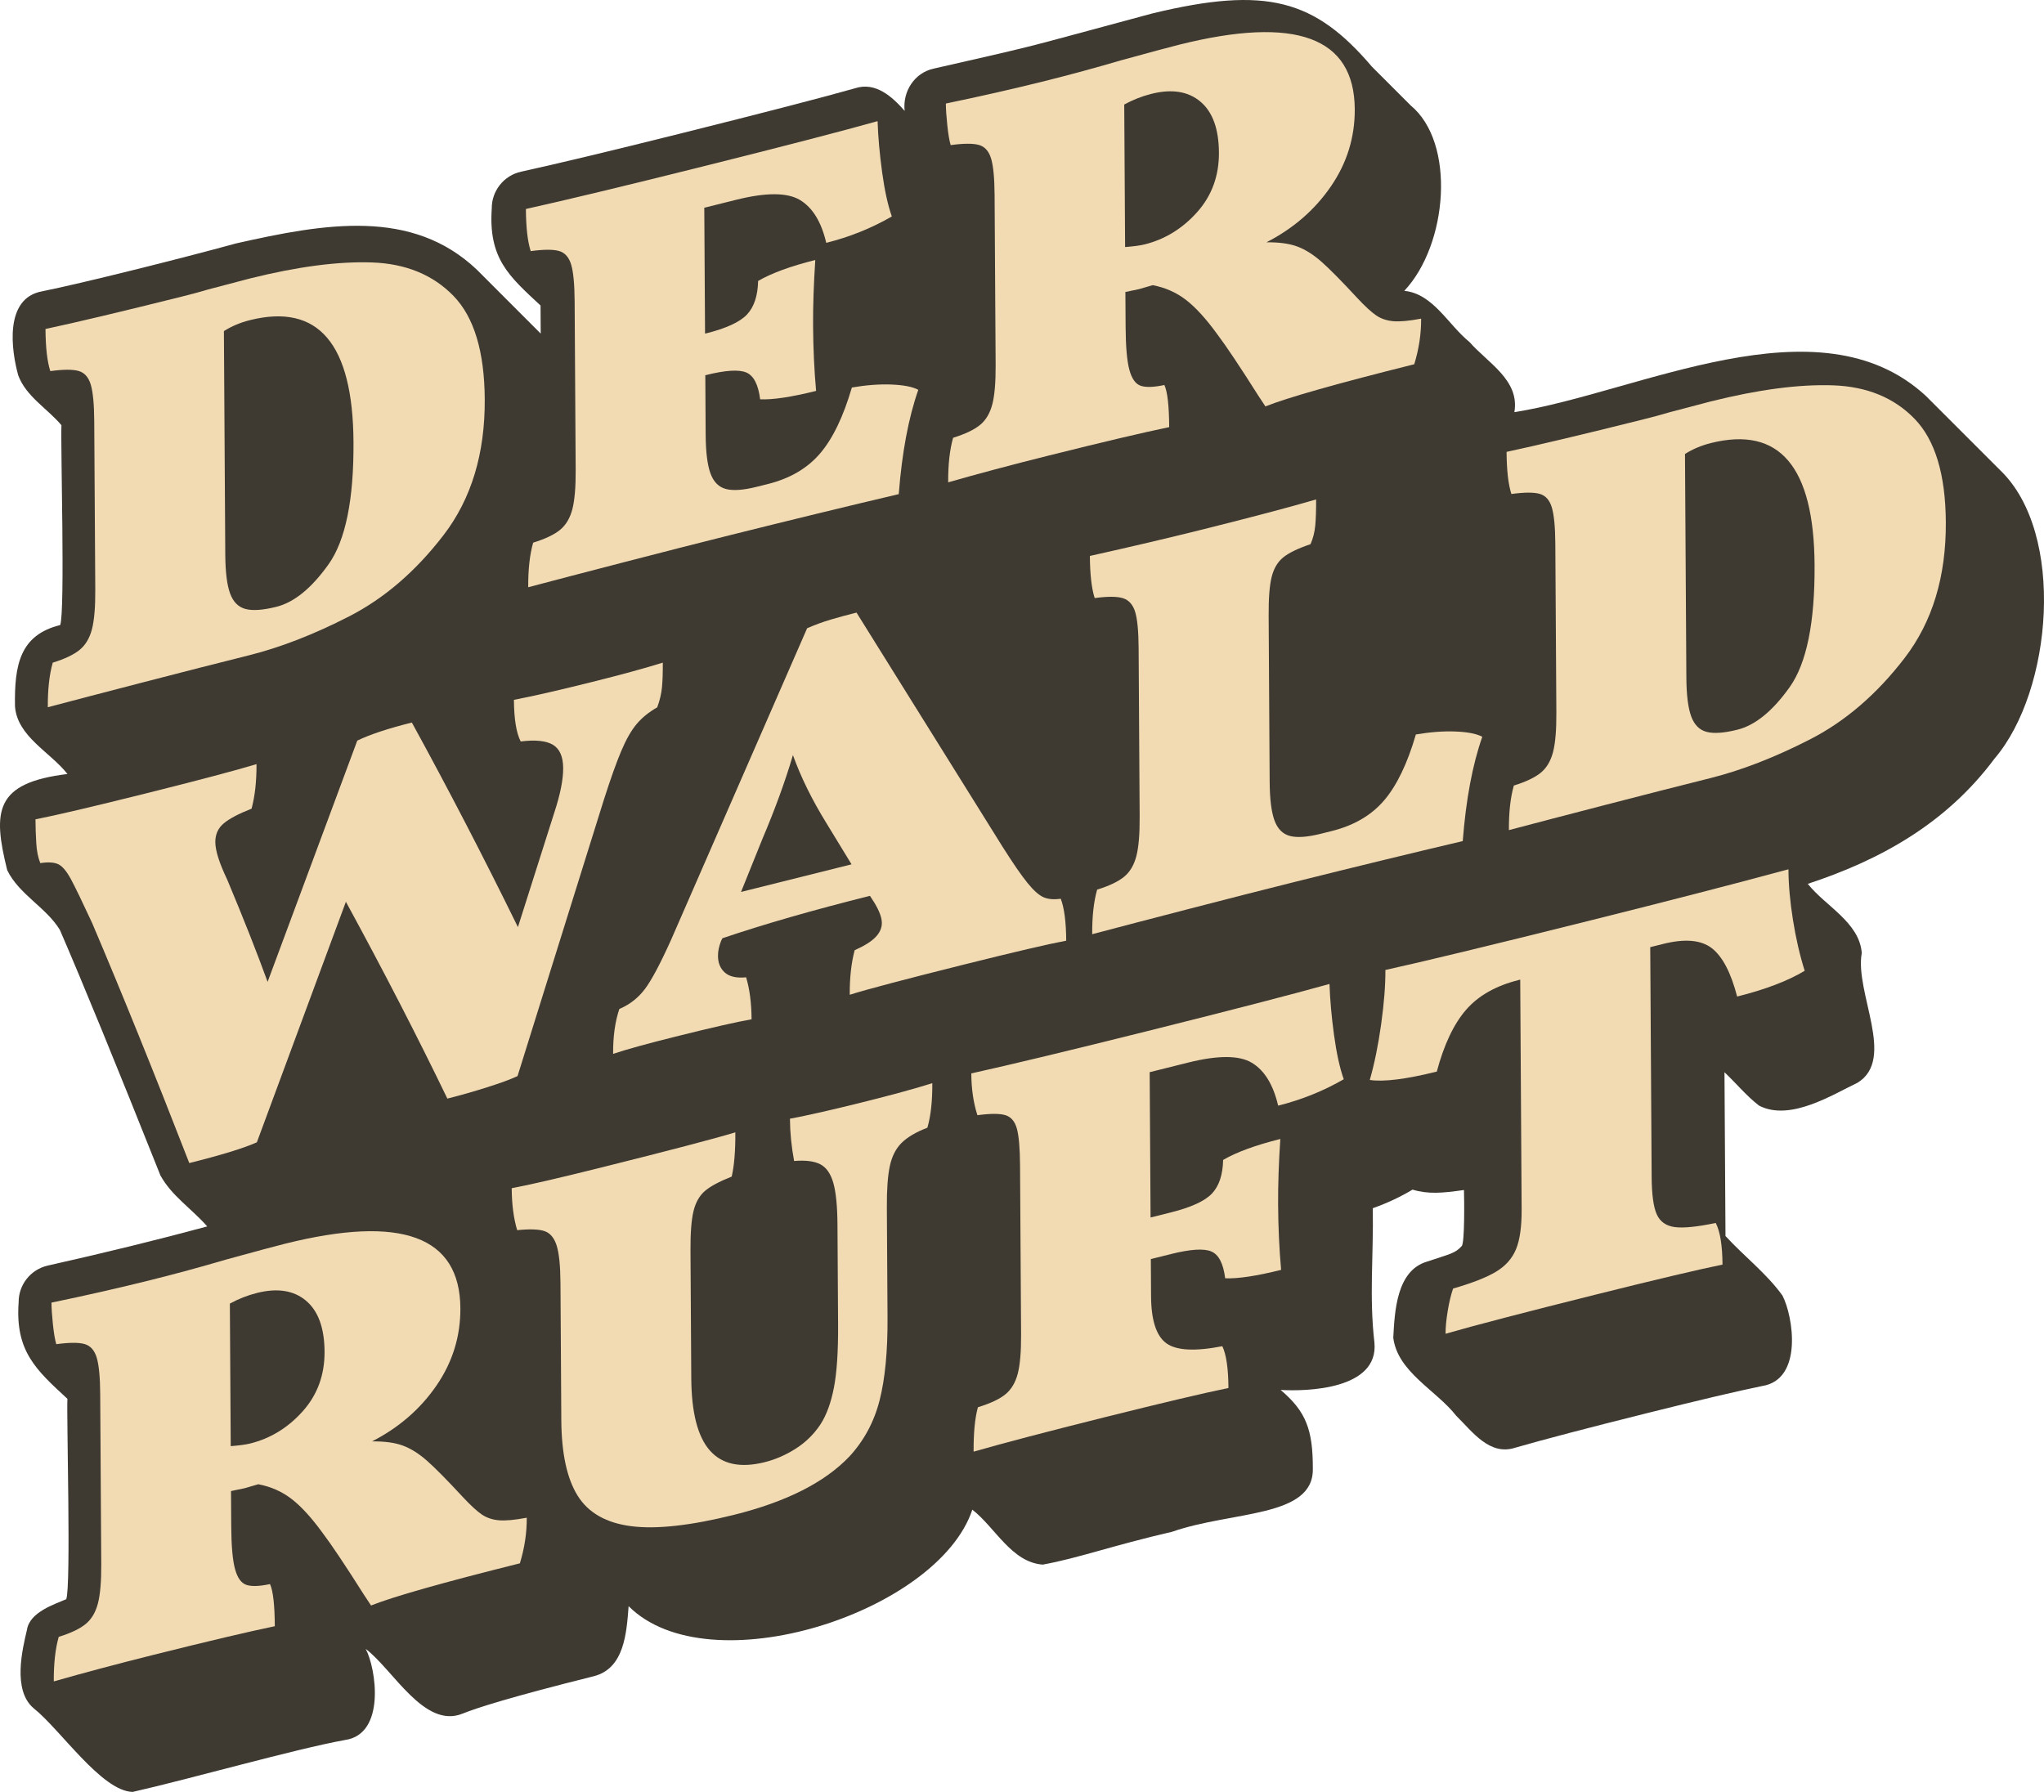
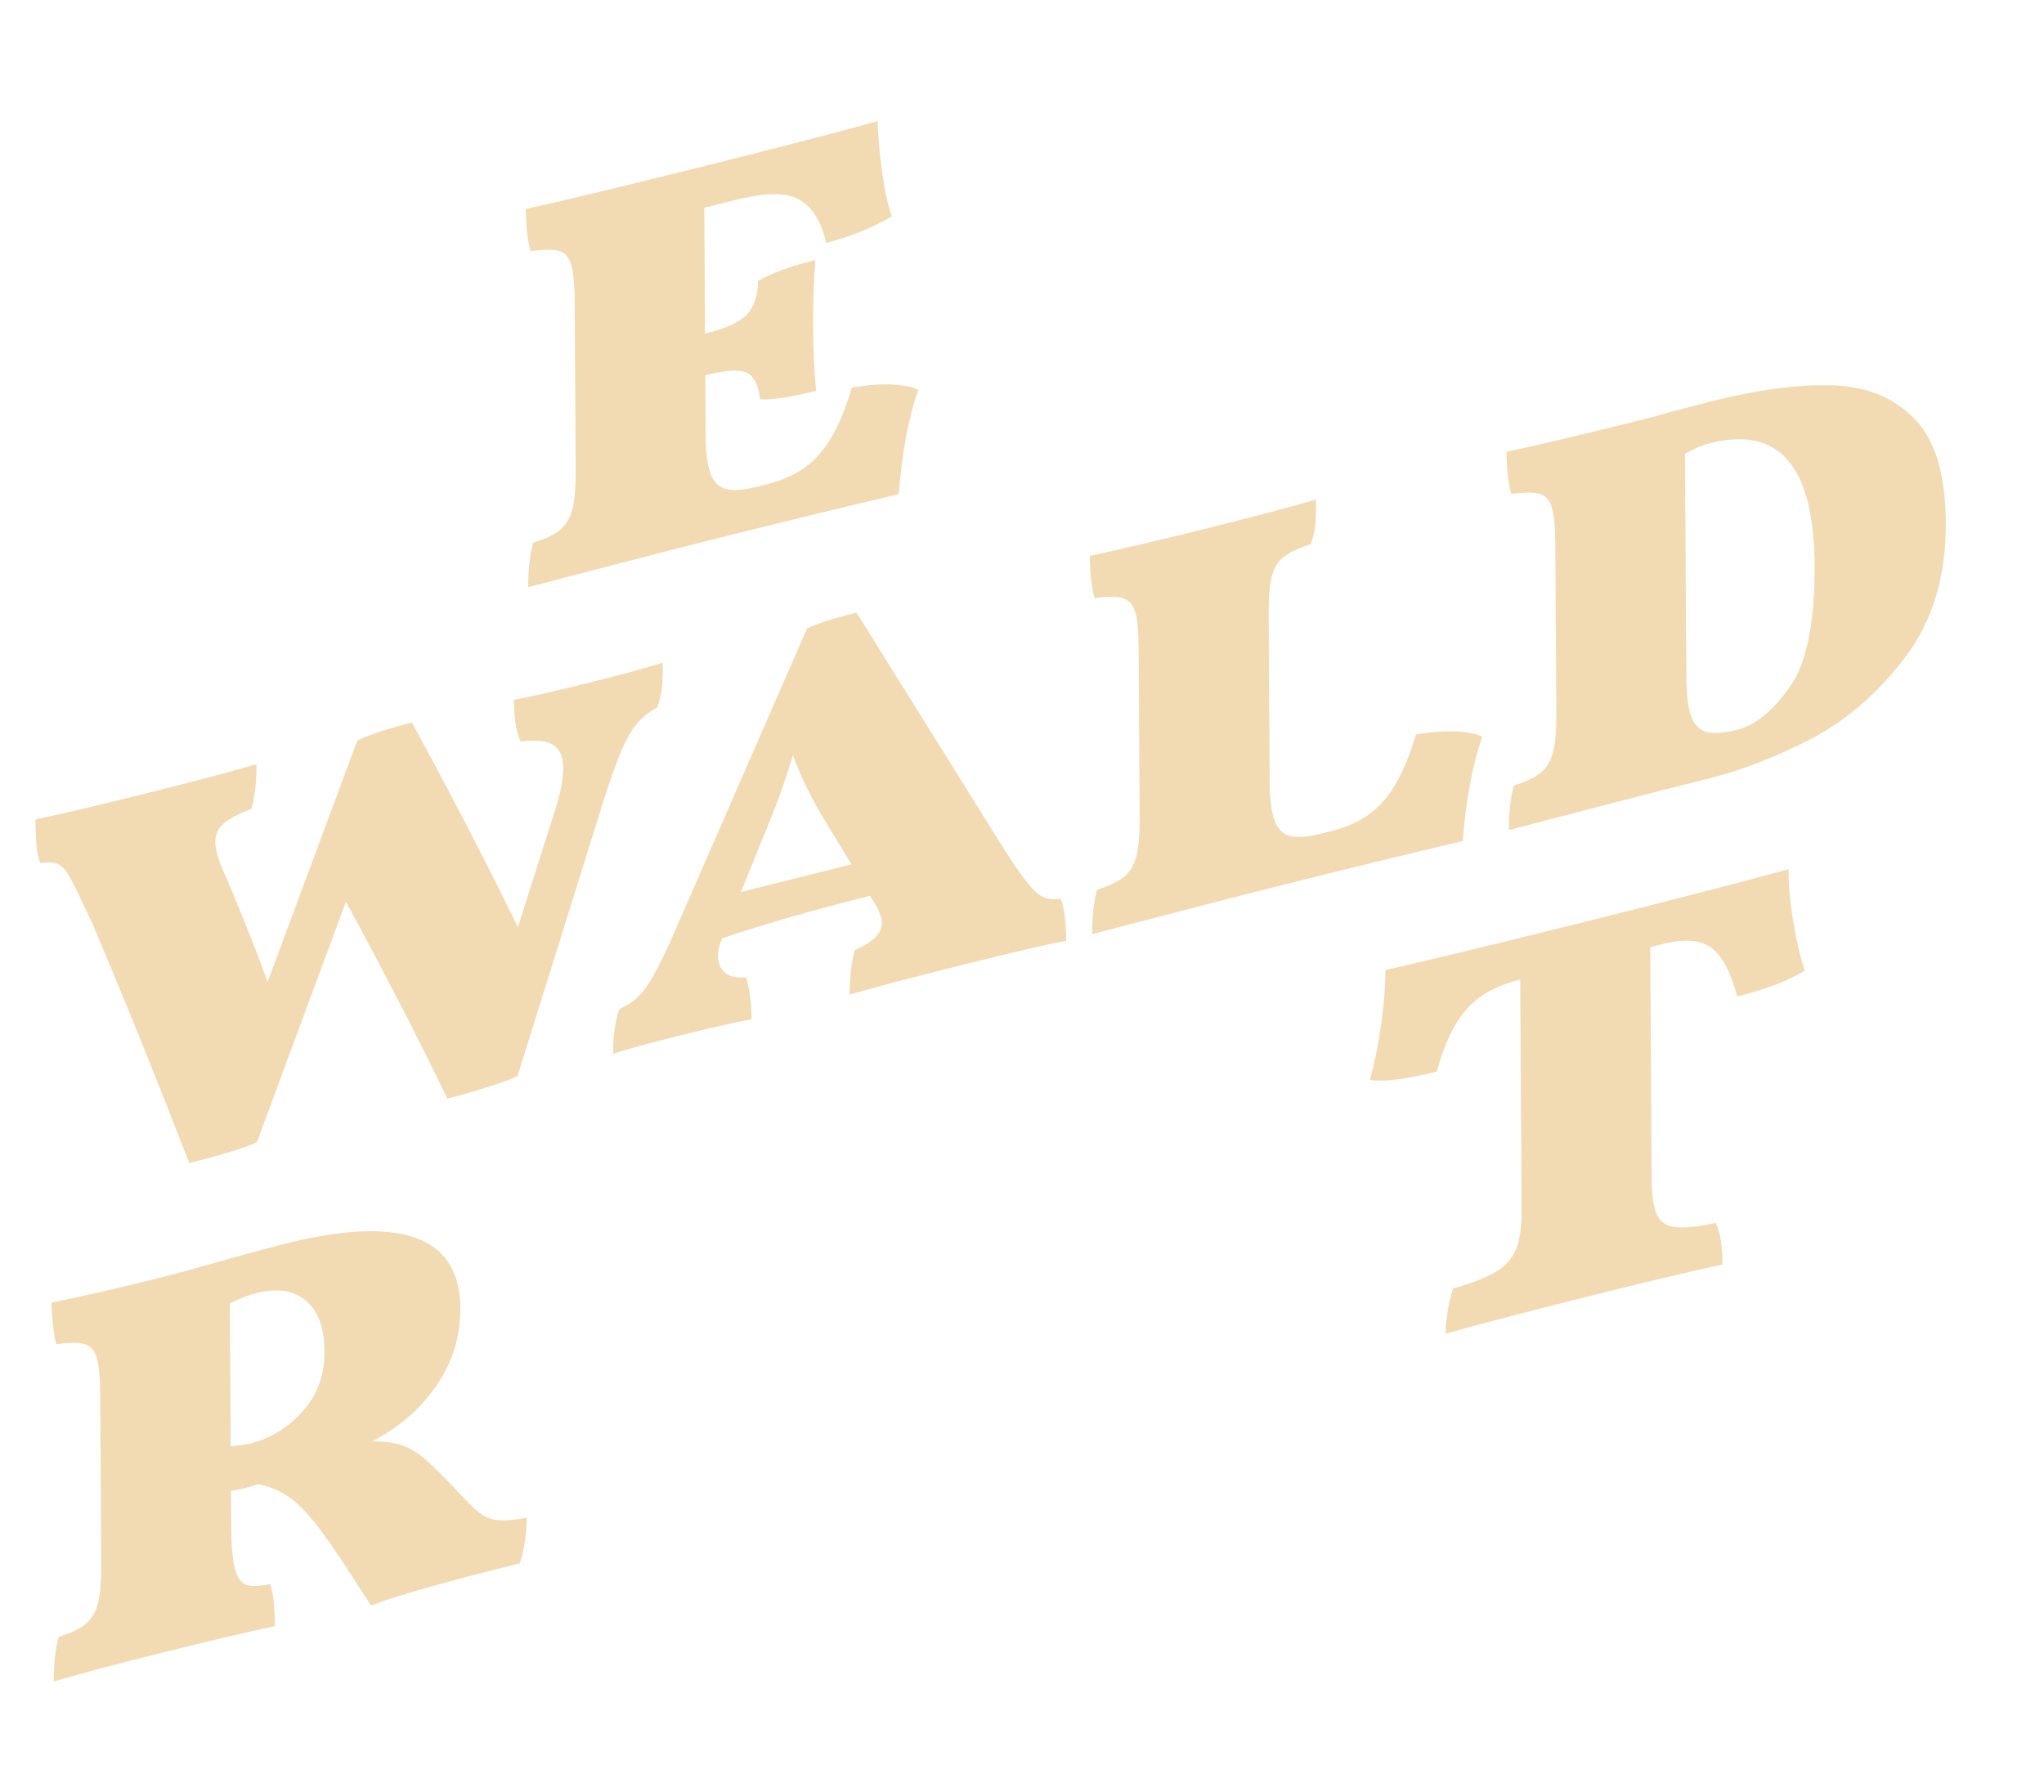
<svg xmlns="http://www.w3.org/2000/svg" id="Ebene_2" viewBox="0 0 519.5 455.479">
  <g id="Ebene_1-2">
-     <path d="M508.336,119.5c-6.302-6.285-12.595-12.578-18.879-18.88-27.271-25.191-73.207-.762-104.564,4.142,1.403-8.164-6.777-12.512-11.422-17.841-5.345-4.293-9.219-12.271-16.56-12.993,11.062-11.758,13.153-37.612,1.622-47.129-3.272-3.285-6.546-6.558-9.82-9.821C334.189-.064,322.025-3.66,292.777,3.441c-5.323,1.397-27.128,7.401-32.048,8.57-4.086,1.021-11.964,2.847-23.417,5.428-4.918,1.063-7.943,5.836-7.386,10.743-3.187-3.627-7.401-7.45-12.614-5.744-8.142,2.312-23.162,6.204-44.645,11.57-17.551,4.385-31.082,7.624-40.215,9.627-4.38.96-7.492,4.854-7.465,9.338-.883,12.766,4.387,17.229,12.397,24.682l.044,7.139c-5.383-5.408-10.8-10.783-16.179-16.194-16.489-15.703-38.593-11.844-61.264-6.725-13.904,3.824-39.284,10.169-49.215,12.16-9.836,1.714-7.858,15.171-6.134,21.381,2.001,5.371,7.393,8.413,10.981,12.665-.242,4.92.966,47.274-.32,50.799-10.219,2.516-11.663,10.095-11.487,20.653.563,7.689,8.952,11.608,13.342,17.206-18.501,2.247-19.045,9.409-15.324,24.428,2.968,6.161,9.896,9.464,13.385,15.189,5.756,13.286,14.355,34.285,25.558,62.416,2.829,5.191,8.052,8.553,11.901,12.963q-18.812,5.085-40.523,9.952c-4.355.981-7.438,4.862-7.411,9.326-.911,12.489,4.466,17.207,12.396,24.54-.237,4.703.949,47.628-.295,50.935-2.907,1.282-9.303,3.249-9.987,7.781-1.135,4.851-3.723,15.291,1.659,19.907,6.777,5.343,17.252,21.086,25.197,21.302,14.481-3.263,41.117-10.87,53.978-13.2,10.469-1.491,7.873-18.312,5.261-23.153,6.977,5.267,14.9,20.426,24.645,16.439,3.403-1.385,11.962-4.161,33.41-9.519,7.67-2.012,8.242-10.938,8.766-17.785,20.41,20.436,78.642,1.635,87.359-24.528,5.821,4.525,9.945,13.374,17.89,13.964,9.124-1.655,17.637-4.831,32.867-8.342,15.257-5.332,35.972-3.532,35.783-15.992.032-9.903-1.713-14.598-8.191-20.065,6.7.4,24.944-.114,23.849-12.003-1.355-11.689-.219-21.955-.414-34.189,3.669-1.301,7.038-2.887,10.096-4.723,3.99,1.2,7.588.887,13.075.096.066,2.375.209,13.584-.587,14.265-1.678,1.866-3.013,1.992-8.784,3.926-7.774,2.278-8.235,12.615-8.601,19.359,1.105,8.738,10.916,13.318,16.023,19.862,4.095,4.009,8.436,10.228,14.996,8.085,7.023-2.03,18.36-5.003,33.696-8.834,13.141-3.283,22.903-5.582,29.016-6.834,10.473-1.618,7.937-17.701,5.179-23.012-4.068-5.651-9.775-9.985-14.474-15.122l-.256-41.625c2.958,2.789,5.559,6,8.788,8.479,7.924,4.129,18.891-2.913,24.996-5.796,9.929-6.016-.747-22.962,1.112-33.012-.643-7.827-9.207-11.861-13.722-17.562,18.229-6.001,35.101-15.213,47.472-31.848,14.736-17.225,18.124-57.328,1.402-73.31Z" style="fill:#3e3a32;" />
-     <path d="M94.528,66.709c8.607.3,15.517,3.138,20.737,8.516,5.217,5.381,7.864,14.131,7.938,26.254.084,13.815-3.402,25.323-10.461,34.522s-15.071,16.096-24.033,20.686c-8.964,4.594-17.466,7.894-25.505,9.901-7.822,1.954-16.687,4.216-26.6,6.786-9.913,2.568-18.065,4.7-24.451,6.391-.028-4.512.389-8.285,1.254-11.326,3.082-.957,5.366-2.046,6.848-3.263,1.481-1.218,2.518-2.959,3.112-5.226.591-2.266.876-5.605.849-10.024l-.263-42.855c-.026-4.321-.322-7.425-.884-9.309-.565-1.882-1.59-3.038-3.083-3.466-1.492-.426-3.891-.416-7.198.033-.788-2.438-1.196-6.006-1.225-10.707,7.822-1.672,19.334-4.406,34.534-8.203,2.863-.715,5.122-1.326,6.773-1.833l10.573-2.782c12.115-3.027,22.478-4.391,31.084-4.095ZM83.498,143.447c4.319-6.066,6.436-16.432,6.346-31.094-.153-24.998-8.933-35.323-26.335-30.977-2.424.605-4.624,1.533-6.602,2.779l.348,56.811c.027,4.419.432,7.706,1.219,9.861.784,2.158,2.09,3.48,3.914,3.964,1.823.487,4.44.303,7.856-.55,4.515-1.129,8.933-4.725,13.255-10.795Z" style="fill:#f2dbb3;" />
    <path d="M226.6,97.746c3.088.124,5.353.568,6.793,1.338-2.496,7.118-4.15,15.957-4.967,26.514-13,3.058-27.375,6.556-43.125,10.49-7.822,1.954-16.687,4.215-26.6,6.786-9.913,2.569-18.065,4.7-24.451,6.391-.027-4.512.39-8.286,1.254-11.326,3.082-.957,5.366-2.046,6.848-3.263,1.481-1.218,2.518-2.959,3.112-5.226.591-2.266.876-5.605.849-10.024l-.263-42.855c-.026-4.321-.322-7.424-.884-9.309-.565-1.882-1.59-3.037-3.083-3.465-1.492-.427-3.892-.416-7.198.033-.788-2.438-1.195-6.007-1.224-10.708,10.246-2.276,25.171-5.864,44.778-10.762,20.487-5.118,35.356-8.974,44.606-11.567.134,4.016.52,8.342,1.156,12.983.633,4.643,1.458,8.39,2.468,11.243-5.168,2.985-10.724,5.221-16.672,6.706-1.247-5.336-3.476-8.966-6.686-10.896-3.212-1.926-8.616-1.941-16.216-.043l-8.096,2.022.196,32,.166-.041c5.176-1.294,8.669-2.894,10.479-4.806,1.808-1.91,2.755-4.759,2.843-8.547,3.406-1.98,8.25-3.756,14.529-5.324-.404,6.127-.59,11.679-.56,16.659.035,5.733.289,11.271.764,16.61-6.278,1.568-11.019,2.283-14.218,2.141-.465-3.742-1.637-6.016-3.517-6.816-1.882-.801-5.299-.583-10.255.655l-.166.042.092,15.084c.027,4.418.433,7.705,1.219,9.86.783,2.159,2.09,3.48,3.913,3.964,1.823.487,4.44.303,7.856-.551l2.809-.701c5.617-1.403,10.041-3.99,13.273-7.764,3.229-3.771,5.925-9.361,8.088-16.773,3.636-.626,6.999-.877,10.089-.756Z" style="fill:#f2dbb3;" />
-     <path d="M349.771,80.177c1.218.826,2.656,1.313,4.312,1.465,1.655.151,4.025-.063,7.111-.646.024,3.854-.561,7.717-1.75,11.59-19.607,4.898-32.215,8.471-37.828,10.721l-1.837-2.789c-4.678-7.395-8.186-12.638-10.521-15.726-2.782-3.823-5.393-6.677-7.83-8.562-2.439-1.885-5.26-3.135-8.462-3.746l-3.468,1.008-3.471.726.055,8.881c.031,5.075.356,8.735.977,10.98.619,2.245,1.594,3.579,2.921,4.001,1.326.423,3.311.35,5.956-.218.78,1.689,1.19,5.258,1.224,10.706-6.61,1.369-16.855,3.787-30.733,7.254-9.364,2.34-17.843,4.6-25.441,6.779-.028-4.511.389-8.285,1.254-11.325,3.082-.957,5.366-2.046,6.847-3.264,1.482-1.218,2.519-2.958,3.112-5.225.591-2.266.875-5.606.848-10.025l-.264-43.137c-.027-4.321-.322-7.425-.885-9.309-.564-1.882-1.59-3.038-3.082-3.466-1.492-.426-3.891-.415-7.198.033-.337-1.138-.625-2.831-.858-5.08-.236-2.246-.356-4.076-.365-5.486,8.812-1.824,17.241-3.742,25.282-5.75,6.387-1.596,12.775-3.333,19.163-5.211,7.488-2.059,12.444-3.392,14.869-3.997,29.629-7.401,44.501-1.938,44.613,16.388.044,7.143-1.984,13.697-6.085,19.662-4.1,5.966-9.56,10.696-16.377,14.187,3.198-.045,5.819.312,7.867,1.069,2.044.761,4.121,2.078,6.229,3.951,2.106,1.874,5.104,4.914,8.992,9.119,1.999,2.137,3.605,3.617,4.826,4.441ZM304.27,53.917c3.723-4.177,5.569-9.227,5.533-15.147-.037-6.014-1.609-10.329-4.713-12.942-3.105-2.612-7.247-3.271-12.423-1.979-2.424.605-4.734,1.514-6.933,2.721l.222,36.229c2.205-.174,3.858-.398,4.96-.674,5.176-1.293,9.627-4.029,13.354-8.207Z" style="fill:#f2dbb3;" />
    <path d="M168.456,168.43c.016,2.538-.054,4.627-.209,6.265-.156,1.641-.559,3.341-1.21,5.104-2.09,1.181-3.819,2.577-5.187,4.189-1.371,1.613-2.681,3.895-3.929,6.841-1.251,2.948-2.744,7.134-4.474,12.554l-21.909,70.137c-1.65.787-4.238,1.74-7.76,2.855-3.525,1.115-6.883,2.072-10.077,2.87-7.709-15.956-16.308-32.634-25.79-50.031l-22.626,61.138c-3.3,1.482-9.027,3.243-17.177,5.279-8.968-23.078-17.201-43.424-24.699-61.035-2.46-5.314-4.249-9.009-5.363-11.085-1.117-2.071-2.2-3.354-3.25-3.847-1.053-.488-2.568-.58-4.552-.274-.562-1.364-.903-3.044-1.024-5.039-.124-1.992-.19-4.022-.203-6.091,5.289-1.039,14.542-3.209,27.76-6.512,13.767-3.438,23.238-5.945,28.416-7.521.026,4.324-.393,8.1-1.254,11.326-3.301,1.297-5.667,2.545-7.092,3.749-1.428,1.203-2.134,2.792-2.122,4.765.013,2.163,1.025,5.346,3.037,9.549,4.14,9.885,7.56,18.537,10.252,25.959l22.791-61.322c3.189-1.549,7.812-3.081,13.872-4.595,9.258,16.889,18.246,34.223,26.959,52l9.253-29.138c1.516-4.614,2.266-8.377,2.248-11.292-.018-2.911-.886-4.883-2.601-5.915-1.718-1.029-4.45-1.311-8.196-.847-1.117-2.167-1.69-5.695-1.72-10.583,4.628-.874,11.238-2.384,19.83-4.53,7.489-1.871,13.49-3.511,18.006-4.922Z" style="fill:#f2dbb3;" />
    <path d="M270.987,239.107c-4.409.819-13.055,2.838-25.942,6.057-15.201,3.798-24.894,6.36-29.077,7.688-.026-4.322.39-8.096,1.254-11.326,2.418-1.073,4.178-2.172,5.275-3.294,1.094-1.12,1.64-2.337,1.632-3.655-.008-1.314-.625-2.996-1.851-5.044l-1.169-1.825c-14.431,3.604-26.928,7.199-37.497,10.779l-.327.646c-.545,1.36-.812,2.651-.804,3.872.011,1.787.599,3.192,1.764,4.219,1.165,1.028,2.958,1.428,5.385,1.195.899,2.977,1.364,6.531,1.389,10.666-3.749.654-10.192,2.123-19.333,4.406-7.27,1.816-12.557,3.277-15.859,4.385-.027-4.416.5-8.219,1.584-11.408,2.641-1.129,4.807-2.824,6.505-5.084,1.695-2.259,3.903-6.411,6.625-12.456l34.595-79.235c1.98-.87,3.988-1.607,6.026-2.212,2.037-.601,4.213-1.192,6.526-1.771l37.1,59.49c2.674,4.227,4.787,7.299,6.345,9.215,1.555,1.92,2.915,3.133,4.076,3.642,1.162.511,2.623.64,4.388.387.896,2.317,1.36,5.872,1.389,10.665ZM216.427,219.699l-6.352-10.414c-3.677-5.951-6.525-11.733-8.545-17.349-1.945,6.605-4.549,13.75-7.811,21.435l-5.379,13.346,28.087-7.018Z" style="fill:#f2dbb3;" />
    <path d="M351.767,203.468c3.23-3.771,5.926-9.363,8.088-16.775,3.637-.625,6.999-.877,10.089-.756,3.088.125,5.353.569,6.792,1.34-2.495,7.117-4.15,15.956-4.967,26.513-12.999,3.058-27.374,6.556-43.125,10.49-7.822,1.954-16.688,4.216-26.6,6.786-9.912,2.568-18.064,4.7-24.451,6.391-.028-4.512.389-8.285,1.254-11.326,3.081-.957,5.365-2.046,6.847-3.263,1.482-1.218,2.519-2.959,3.113-5.226.591-2.266.875-5.605.848-10.024l-.263-42.855c-.027-4.321-.322-7.402-.884-9.239-.564-1.834-1.59-2.99-3.082-3.465-1.493-.474-3.892-.486-7.199-.037-.788-2.438-1.195-6.006-1.224-10.707,10.464-2.332,20.048-4.584,28.751-6.758,12.557-3.138,22.139-5.672,28.746-7.605.016,2.633-.053,4.814-.208,6.547-.154,1.732-.559,3.341-1.211,4.821-3.194,1.08-5.504,2.2-6.929,3.354-1.428,1.157-2.411,2.814-2.948,4.971-.54,2.16-.794,5.447-.767,9.863l.258,42.15c.027,4.419.433,7.706,1.218,9.861.784,2.158,2.09,3.48,3.914,3.965,1.823.486,4.441.302,7.856-.551l2.809-.702c5.618-1.403,10.041-3.991,13.273-7.763Z" style="fill:#f2dbb3;" />
    <path d="M465.875,97.945c8.606.3,15.517,3.138,20.736,8.516,5.217,5.381,7.864,14.131,7.938,26.254.085,13.815-3.402,25.324-10.461,34.522-7.059,9.2-15.07,16.096-24.032,20.687-8.964,4.594-17.466,7.893-25.505,9.9-7.822,1.955-16.688,4.215-26.6,6.787-9.912,2.568-18.064,4.699-24.451,6.39-.028-4.511.389-8.285,1.254-11.325,3.081-.957,5.365-2.047,6.847-3.264,1.482-1.218,2.519-2.959,3.112-5.225.591-2.266.875-5.606.849-10.025l-.263-42.855c-.027-4.321-.322-7.424-.885-9.309-.564-1.882-1.59-3.037-3.083-3.465-1.492-.427-3.891-.416-7.198.033-.788-2.438-1.195-6.007-1.224-10.707,7.821-1.672,19.333-4.406,34.534-8.203,2.863-.716,5.122-1.326,6.773-1.834l10.574-2.782c12.116-3.026,22.478-4.391,31.084-4.095ZM454.845,174.683c4.32-6.067,6.436-16.432,6.346-31.094-.153-24.998-8.933-35.324-26.335-30.977-2.424.605-4.624,1.532-6.602,2.778l.348,56.812c.027,4.418.433,7.705,1.218,9.861.784,2.158,2.09,3.479,3.914,3.963,1.823.487,4.441.303,7.856-.551,4.515-1.127,8.933-4.724,13.254-10.793Z" style="fill:#f2dbb3;" />
    <path d="M122.458,384.963c1.217.825,2.656,1.313,4.312,1.464,1.655.152,4.025-.063,7.111-.646.024,3.854-.561,7.717-1.75,11.59-19.607,4.898-32.216,8.472-37.828,10.721l-1.838-2.788c-4.678-7.395-8.185-12.639-10.521-15.726-2.783-3.824-5.393-6.677-7.83-8.562-2.439-1.884-5.261-3.134-8.462-3.746l-3.469,1.008-3.47.727.054,8.881c.031,5.074.356,8.734.978,10.98.619,2.245,1.594,3.579,2.92,4,1.326.423,3.312.351,5.956-.218.781,1.689,1.19,5.258,1.224,10.707-6.61,1.369-16.855,3.787-30.733,7.254-9.363,2.339-17.843,4.599-25.442,6.779-.027-4.512.39-8.286,1.254-11.326,3.082-.957,5.365-2.046,6.848-3.263,1.481-1.218,2.518-2.959,3.112-5.226.591-2.266.875-5.605.849-10.024l-.265-43.137c-.026-4.322-.322-7.425-.884-9.31-.564-1.882-1.59-3.037-3.083-3.466-1.492-.426-3.891-.415-7.198.033-.338-1.137-.625-2.83-.858-5.08-.236-2.246-.356-4.076-.365-5.485,8.813-1.824,17.242-3.742,25.283-5.751,6.387-1.596,12.775-3.333,19.163-5.211,7.488-2.059,12.444-3.391,14.869-3.996,29.628-7.402,44.5-1.939,44.613,16.387.044,7.143-1.985,13.696-6.085,19.662-4.1,5.967-9.561,10.697-16.377,14.187,3.198-.045,5.819.312,7.867,1.07,2.044.76,4.121,2.077,6.229,3.95,2.105,1.874,5.103,4.915,8.991,9.119,1.999,2.137,3.606,3.617,4.827,4.442ZM76.957,358.703c3.723-4.178,5.569-9.227,5.533-15.147-.037-6.014-1.61-10.328-4.713-12.942-3.106-2.611-7.247-3.271-12.423-1.979-2.424.605-4.735,1.514-6.933,2.721l.222,36.229c2.205-.173,3.858-.398,4.96-.674,5.176-1.293,9.626-4.028,13.353-8.207Z" style="fill:#f2dbb3;" />
-     <path d="M223.548,355.968c-1.401,5.482-3.965,10.238-7.689,14.275-6.248,6.551-15.981,11.475-29.199,14.776-11.016,2.752-19.725,3.728-26.126,2.927-6.404-.801-10.971-3.377-13.699-7.731-2.731-4.353-4.121-10.761-4.172-19.218l-.213-34.82c-.027-4.416-.352-7.607-.969-9.57-.619-1.964-1.648-3.188-3.083-3.677-1.438-.488-3.755-.567-6.952-.24-.902-2.974-1.364-6.529-1.389-10.666,4.517-.847,12.007-2.576,22.473-5.19,17.622-4.402,29.078-7.405,34.363-9.008.029,4.701-.279,8.448-.924,11.244-3.193,1.27-5.474,2.496-6.844,3.686-1.373,1.19-2.328,2.889-2.865,5.093-.54,2.206-.793,5.563-.766,10.074l.199,32.423c.054,8.74,1.635,14.865,4.746,18.369,3.109,3.508,7.748,4.489,13.918,2.947,2.752-.688,5.392-1.841,7.921-3.461,2.527-1.619,4.61-3.669,6.25-6.15,1.529-2.358,2.669-5.467,3.418-9.324.747-3.858,1.102-9.217,1.06-16.078l-.156-25.375c-.029-4.698-.381-8.234-1.057-10.607-.677-2.373-1.79-3.951-3.339-4.742-1.55-.789-3.758-1.061-6.624-.816-.685-3.688-1.037-7.27-1.059-10.748,4.517-.846,10.686-2.246,18.507-4.199,7.709-1.926,13.602-3.539,17.676-4.84.028,4.605-.391,8.381-1.255,11.326-2.863,1.093-5.032,2.365-6.512,3.815-1.481,1.453-2.49,3.423-3.025,5.909-.538,2.488-.791,5.986-.763,10.497l.172,28.054c.052,8.553-.624,15.568-2.022,21.047Z" style="fill:#f2dbb3;" />
-     <path d="M325.403,289.509c-.404,6.126-.59,11.679-.56,16.659.035,5.733.289,11.271.764,16.61-6.278,1.568-11.019,2.283-14.218,2.14-.465-3.742-1.637-6.015-3.517-6.815-1.882-.801-5.299-.583-10.255.655l-5.122,1.28.058,9.444c.038,6.11,1.329,10.094,3.879,11.95,2.548,1.858,7.294,2.109,14.235.75,1.006,2.103,1.524,5.643,1.555,10.623-6.28,1.287-16.747,3.761-31.395,7.42-14.65,3.66-25.773,6.58-33.373,8.76-.029-4.793.333-8.555,1.089-11.284,3.193-.985,5.531-2.087,7.013-3.305s2.519-2.959,3.112-5.226c.591-2.266.875-5.605.849-10.024l-.263-42.854c-.027-4.417-.295-7.551-.802-9.4-.508-1.85-1.483-2.994-2.918-3.436-1.437-.44-3.808-.438-7.115.012-1.012-3.136-1.53-6.678-1.555-10.625,10.246-2.276,25.171-5.863,44.778-10.762,21.587-5.393,37.008-9.387,46.258-11.979.134,4.015.52,8.342,1.156,12.983.634,4.642,1.458,8.389,2.468,11.242-5.168,2.986-10.724,5.221-16.672,6.707-1.248-5.336-3.476-8.967-6.686-10.896-3.213-1.926-8.617-1.941-16.217-.042l-9.749,2.435.227,36.935,5.122-1.28c5.176-1.293,8.669-2.893,10.479-4.805,1.808-1.91,2.755-4.76,2.843-8.547,3.406-1.98,8.251-3.756,14.529-5.324Z" style="fill:#f2dbb3;" />
    <path d="M419.422,240.751l.358,58.361c.028,4.511.461,7.699,1.3,9.559.839,1.861,2.36,2.939,4.57,3.235,2.207.296,5.68-.054,10.418-1.05,1.115,2.17,1.69,5.697,1.72,10.582-6.171,1.26-16.912,3.802-32.221,7.626-18.174,4.54-30.895,7.859-38.164,9.957-.01-1.597.17-3.523.544-5.783.372-2.257.828-4.159,1.371-5.708,4.845-1.396,8.477-2.822,10.896-4.273,2.417-1.451,4.116-3.358,5.095-5.721.978-2.363,1.454-5.75,1.427-10.17l-.358-58.361-.331.083c-5.839,1.458-10.317,3.989-13.439,7.593-3.122,3.604-5.6,8.835-7.433,15.693-7.822,1.953-13.498,2.665-17.031,2.136,1.188-4.155,2.152-8.89,2.892-14.205.738-5.313,1.098-9.897,1.074-13.752,9.255-2.03,26.493-6.194,51.718-12.495,20.046-5.008,36.952-9.373,50.72-13.094.024,3.947.408,8.252,1.155,12.912.745,4.662,1.735,8.955,2.975,12.881-4.287,2.578-10.01,4.76-17.169,6.549-1.584-6.1-3.731-10.198-6.446-12.297-2.718-2.096-6.829-2.459-12.335-1.084l-3.304.826Z" style="fill:#f2dbb3;" />
  </g>
</svg>